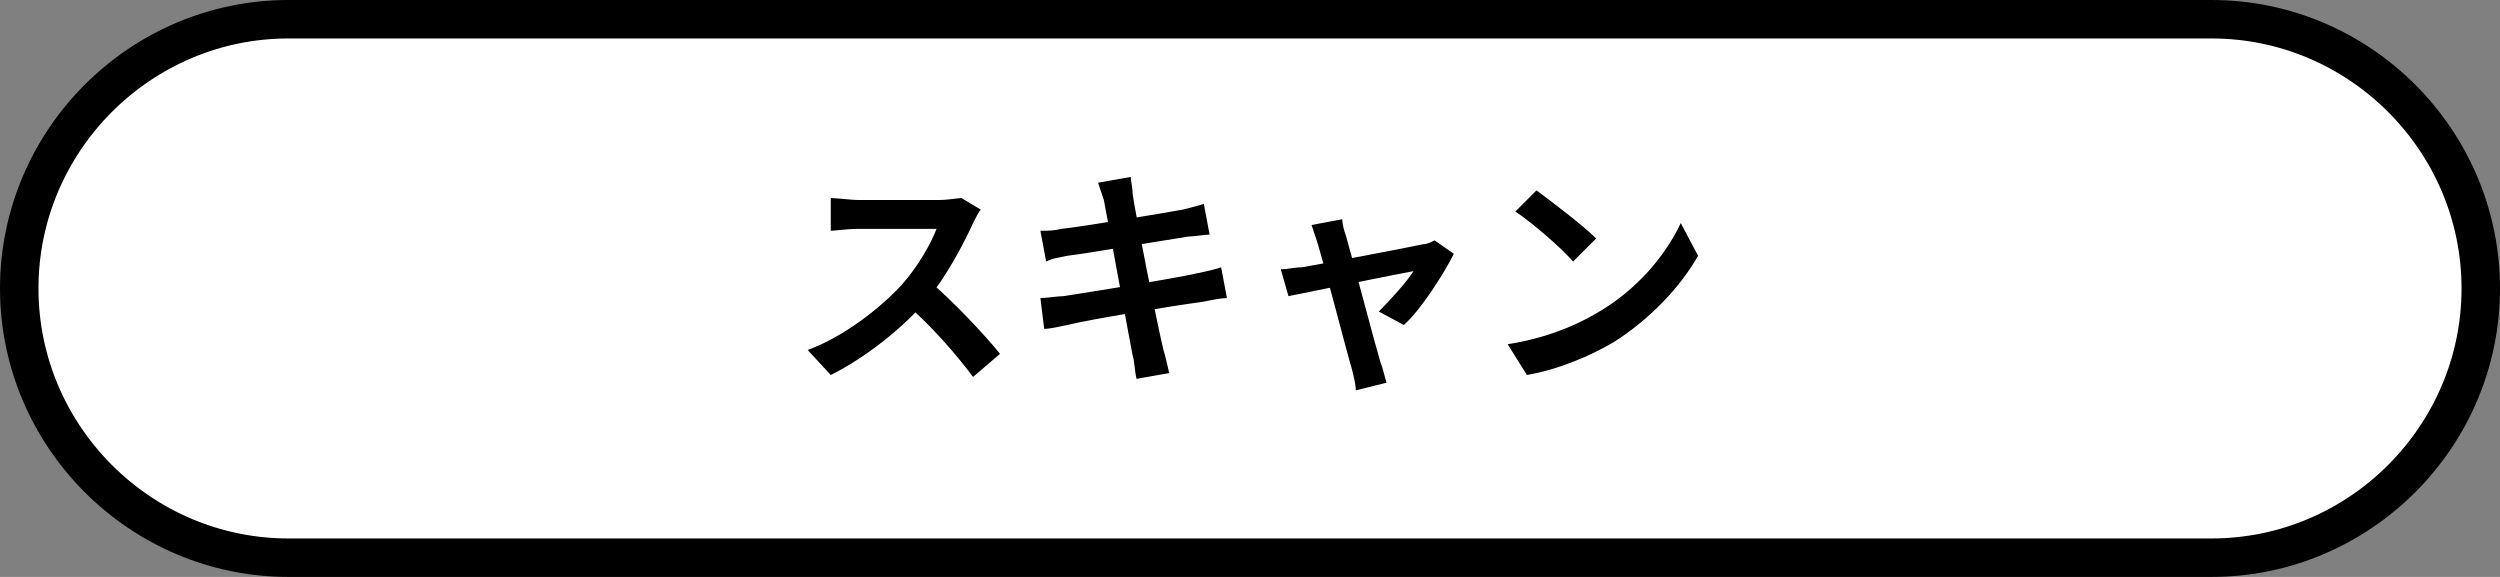
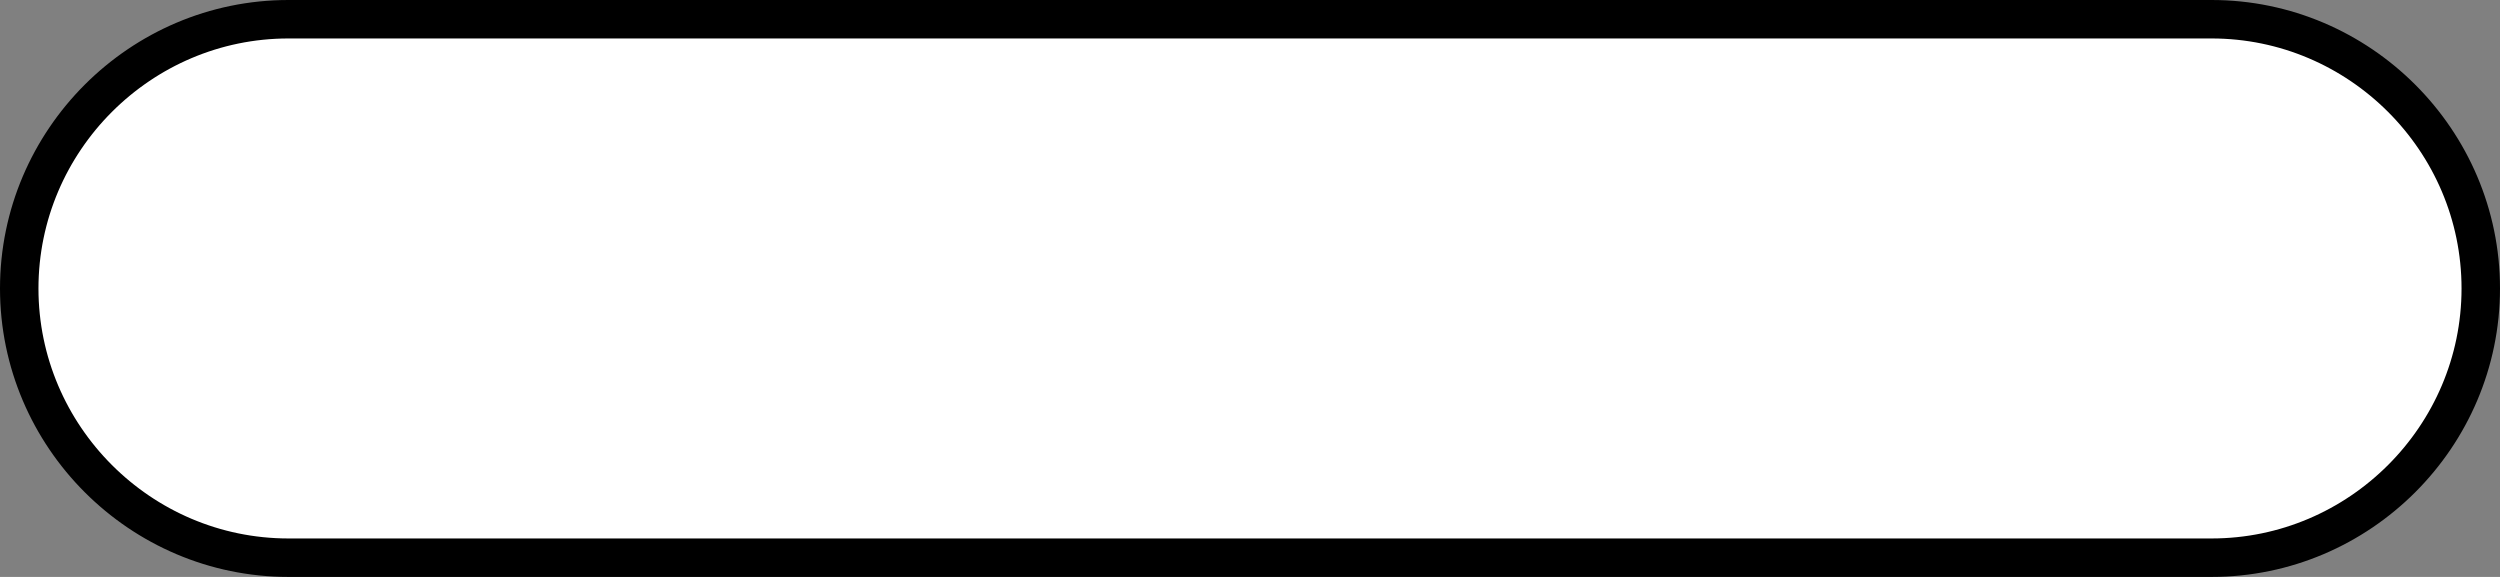
<svg xmlns="http://www.w3.org/2000/svg" version="1.1" id="レイヤー_1" x="0px" y="0px" viewBox="0 0 130 30" style="enable-background:new 0 0 130 30;" xml:space="preserve">
  <rect x="0" y="0" width="130" height="30" fill="#808080" stroke="none" />
  <style type="text/css">
	.st0{fill:#FFFFFF;stroke:#000000;stroke-width:2;}
</style>
  <path class="st0" d="M15,1h100c7.7,0,14,6.3,14,14l0,0c0,7.7-6.3,14-14,14H15C7.3,29,1,22.7,1,15l0,0C1,7.3,7.3,1,15,1z" />
-   <path d="M51,10.9c-0.1,0.1-0.3,0.5-0.4,0.7c-0.5,1.1-1.4,2.8-2.4,4c-1.3,1.5-3.2,3-5,3.9l-1.2-1.3c1.9-0.7,3.8-2.2,4.9-3.4  c0.8-0.9,1.5-2.1,1.8-2.9c-0.5,0-3.6,0-4.1,0c-0.5,0-1.2,0.1-1.4,0.1v-1.7c0.3,0,1.1,0.1,1.4,0.1c0.6,0,3.7,0,4.2,0s1-0.1,1.2-0.1  L51,10.9z M48.3,14.6c1.2,1,2.9,2.8,3.7,3.8l-1.4,1.2c-0.9-1.2-2.2-2.7-3.5-3.8L48.3,14.6z M57.4,10.4c-0.1-0.3-0.2-0.6-0.3-0.9  l1.7-0.3c0,0.2,0.1,0.6,0.1,0.9c0.1,0.8,1.3,6.9,1.6,8.1c0.1,0.3,0.2,0.8,0.3,1.2l-1.7,0.3c-0.1-0.4-0.1-0.9-0.2-1.2  C58.7,17.5,57.6,11.4,57.4,10.4z M54.1,12c0.4,0,0.7,0,1.1-0.1c1-0.1,5.2-0.8,6.3-1c0.4-0.1,0.8-0.2,1.1-0.3l0.3,1.6  c-0.3,0-0.8,0.1-1.1,0.1c-1.3,0.2-5.4,0.9-6.3,1c-0.4,0.1-0.7,0.1-1.1,0.3L54.1,12z M54.1,15.5c0.3,0,0.9-0.1,1.2-0.1  c1.3-0.2,5.7-0.9,7-1.2c0.5-0.1,0.9-0.2,1.2-0.3l0.3,1.6c-0.3,0-0.8,0.1-1.3,0.2c-1.5,0.2-5.8,0.9-7,1.2c-0.5,0.1-0.9,0.2-1.2,0.2  L54.1,15.5z M69.8,11.4c0,0.3,0.1,0.6,0.2,0.9c0.4,1.4,1.5,5.6,1.8,6.6c0.1,0.2,0.2,0.7,0.3,1l-1.6,0.4c0-0.3-0.1-0.7-0.2-1.1  c-0.3-1-1.4-5.3-1.8-6.6c-0.1-0.3-0.2-0.6-0.3-0.9L69.8,11.4z M75.6,13.2c-0.5,1-1.7,2.9-2.6,3.7l-1.3-0.7c0.6-0.6,1.5-1.6,1.8-2.1  c-0.6,0.1-5.5,1.1-6.5,1.3l-0.4-1.4c0.4,0,0.7-0.1,1.1-0.1c0.6-0.1,5.4-1,6.3-1.2c0.2,0,0.4-0.1,0.6-0.2L75.6,13.2z M79.9,9.9  c0.8,0.6,2.4,1.8,3.1,2.5l-1.2,1.2c-0.6-0.7-2.1-2-3-2.6L79.9,9.9z M78.4,17.9c1.9-0.3,3.4-0.9,4.6-1.6c2.1-1.2,3.6-3,4.4-4.7  l0.9,1.7c-0.9,1.6-2.5,3.3-4.4,4.5c-1.2,0.7-2.8,1.4-4.5,1.7L78.4,17.9z" />
</svg>